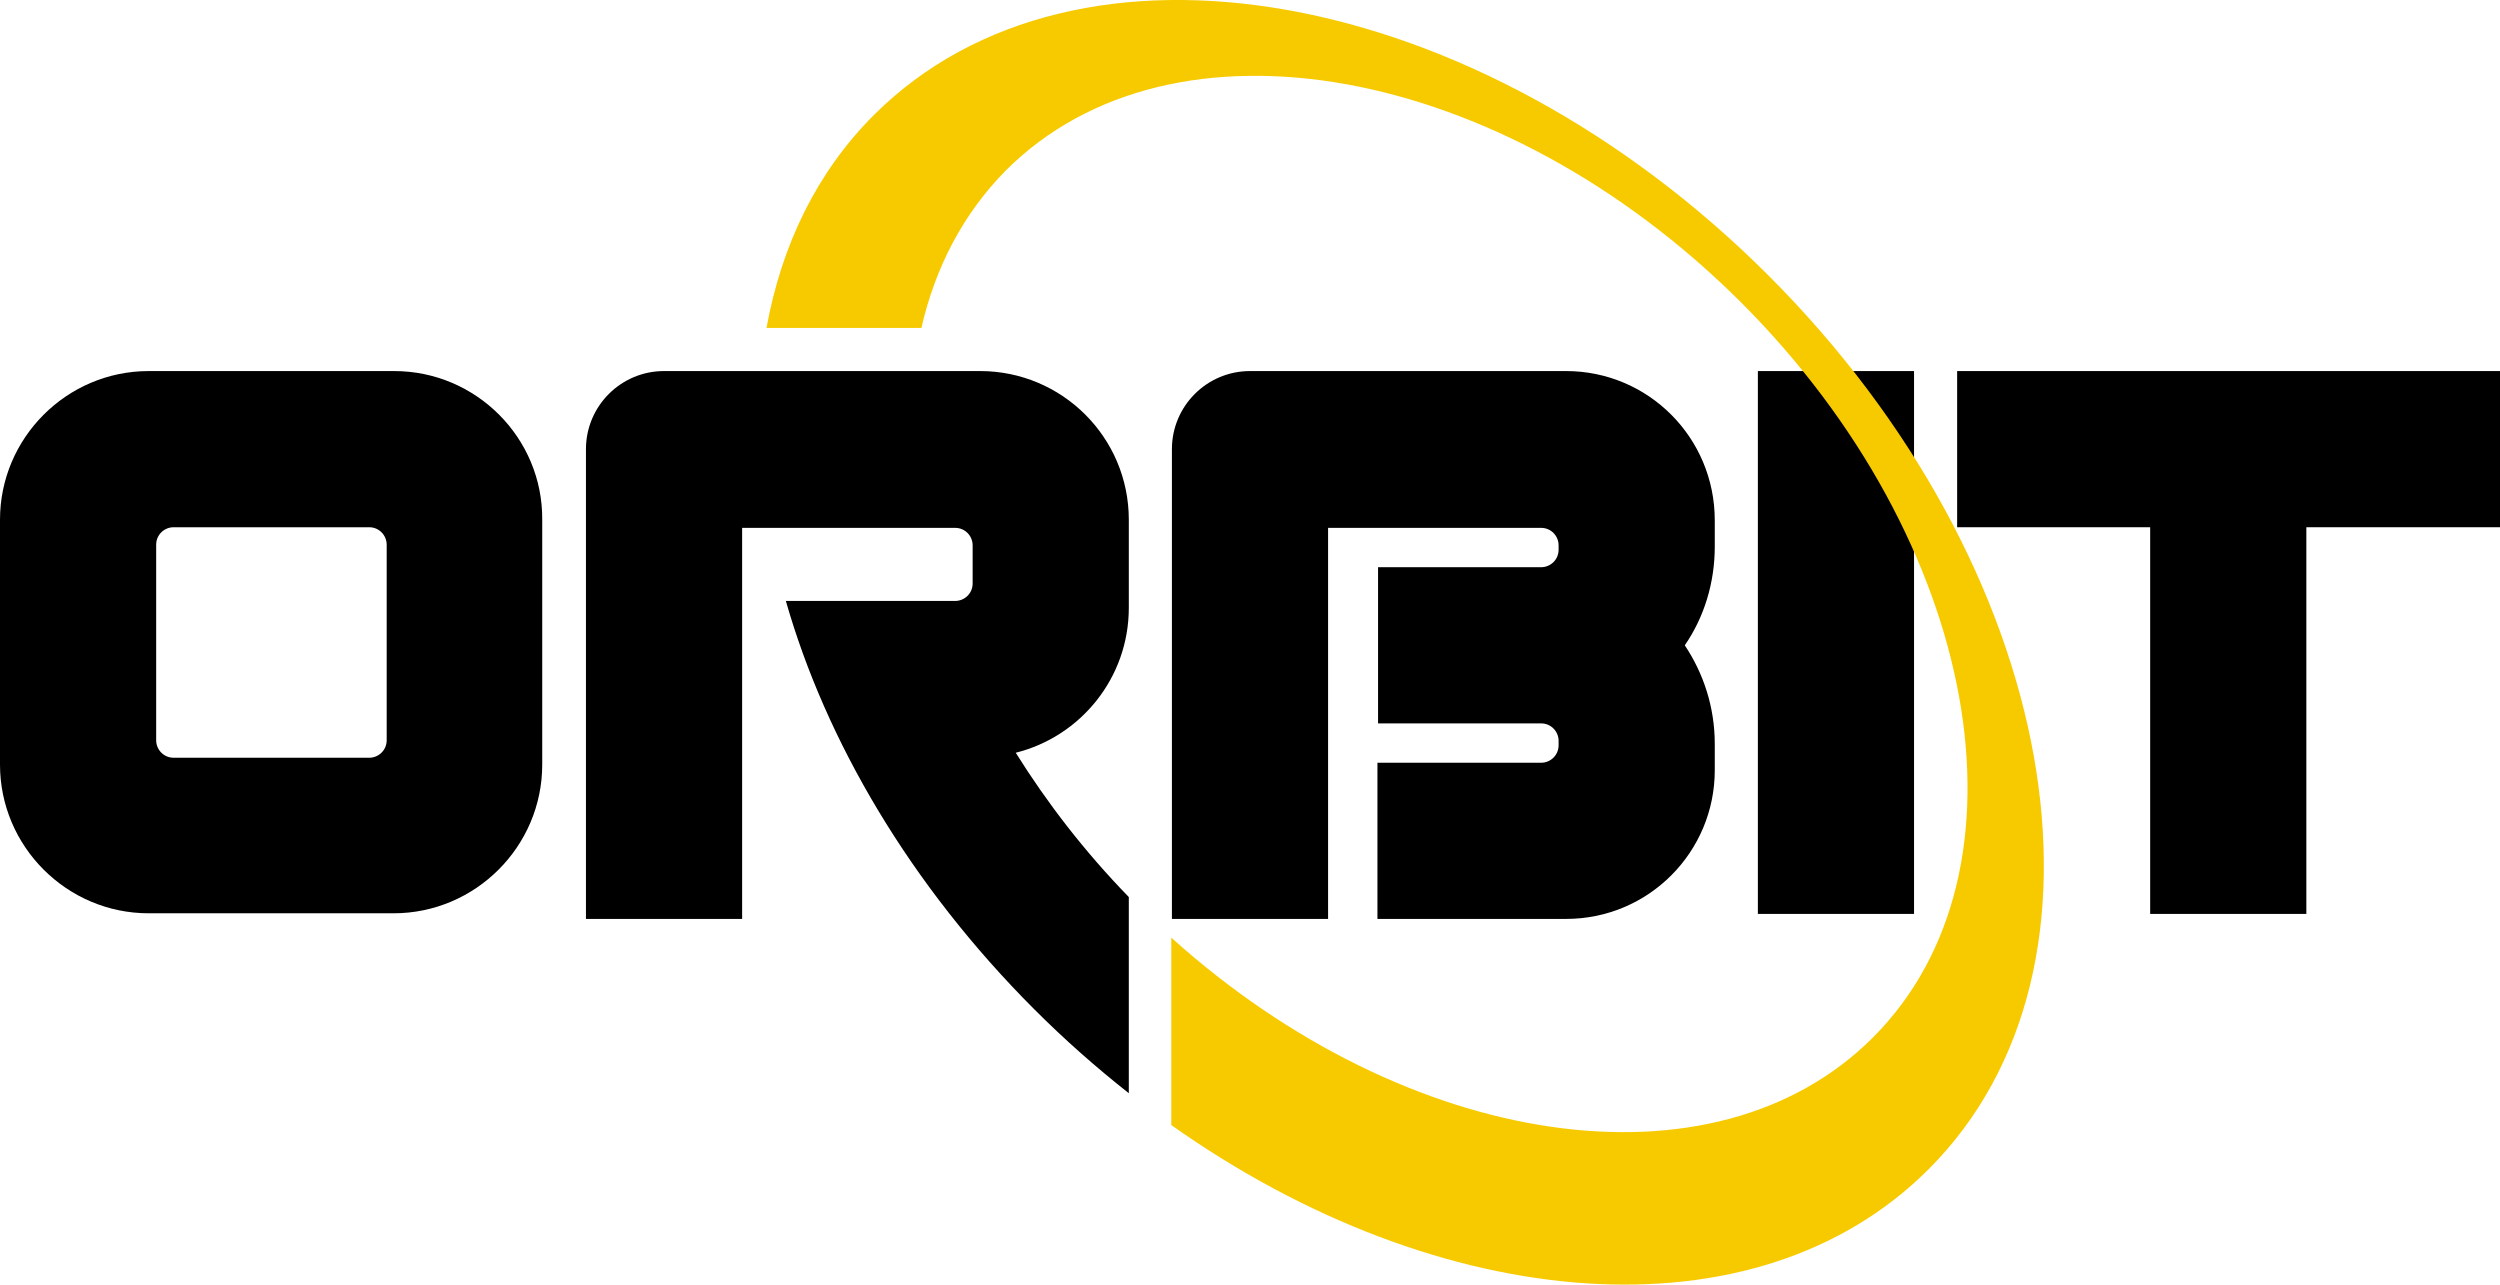
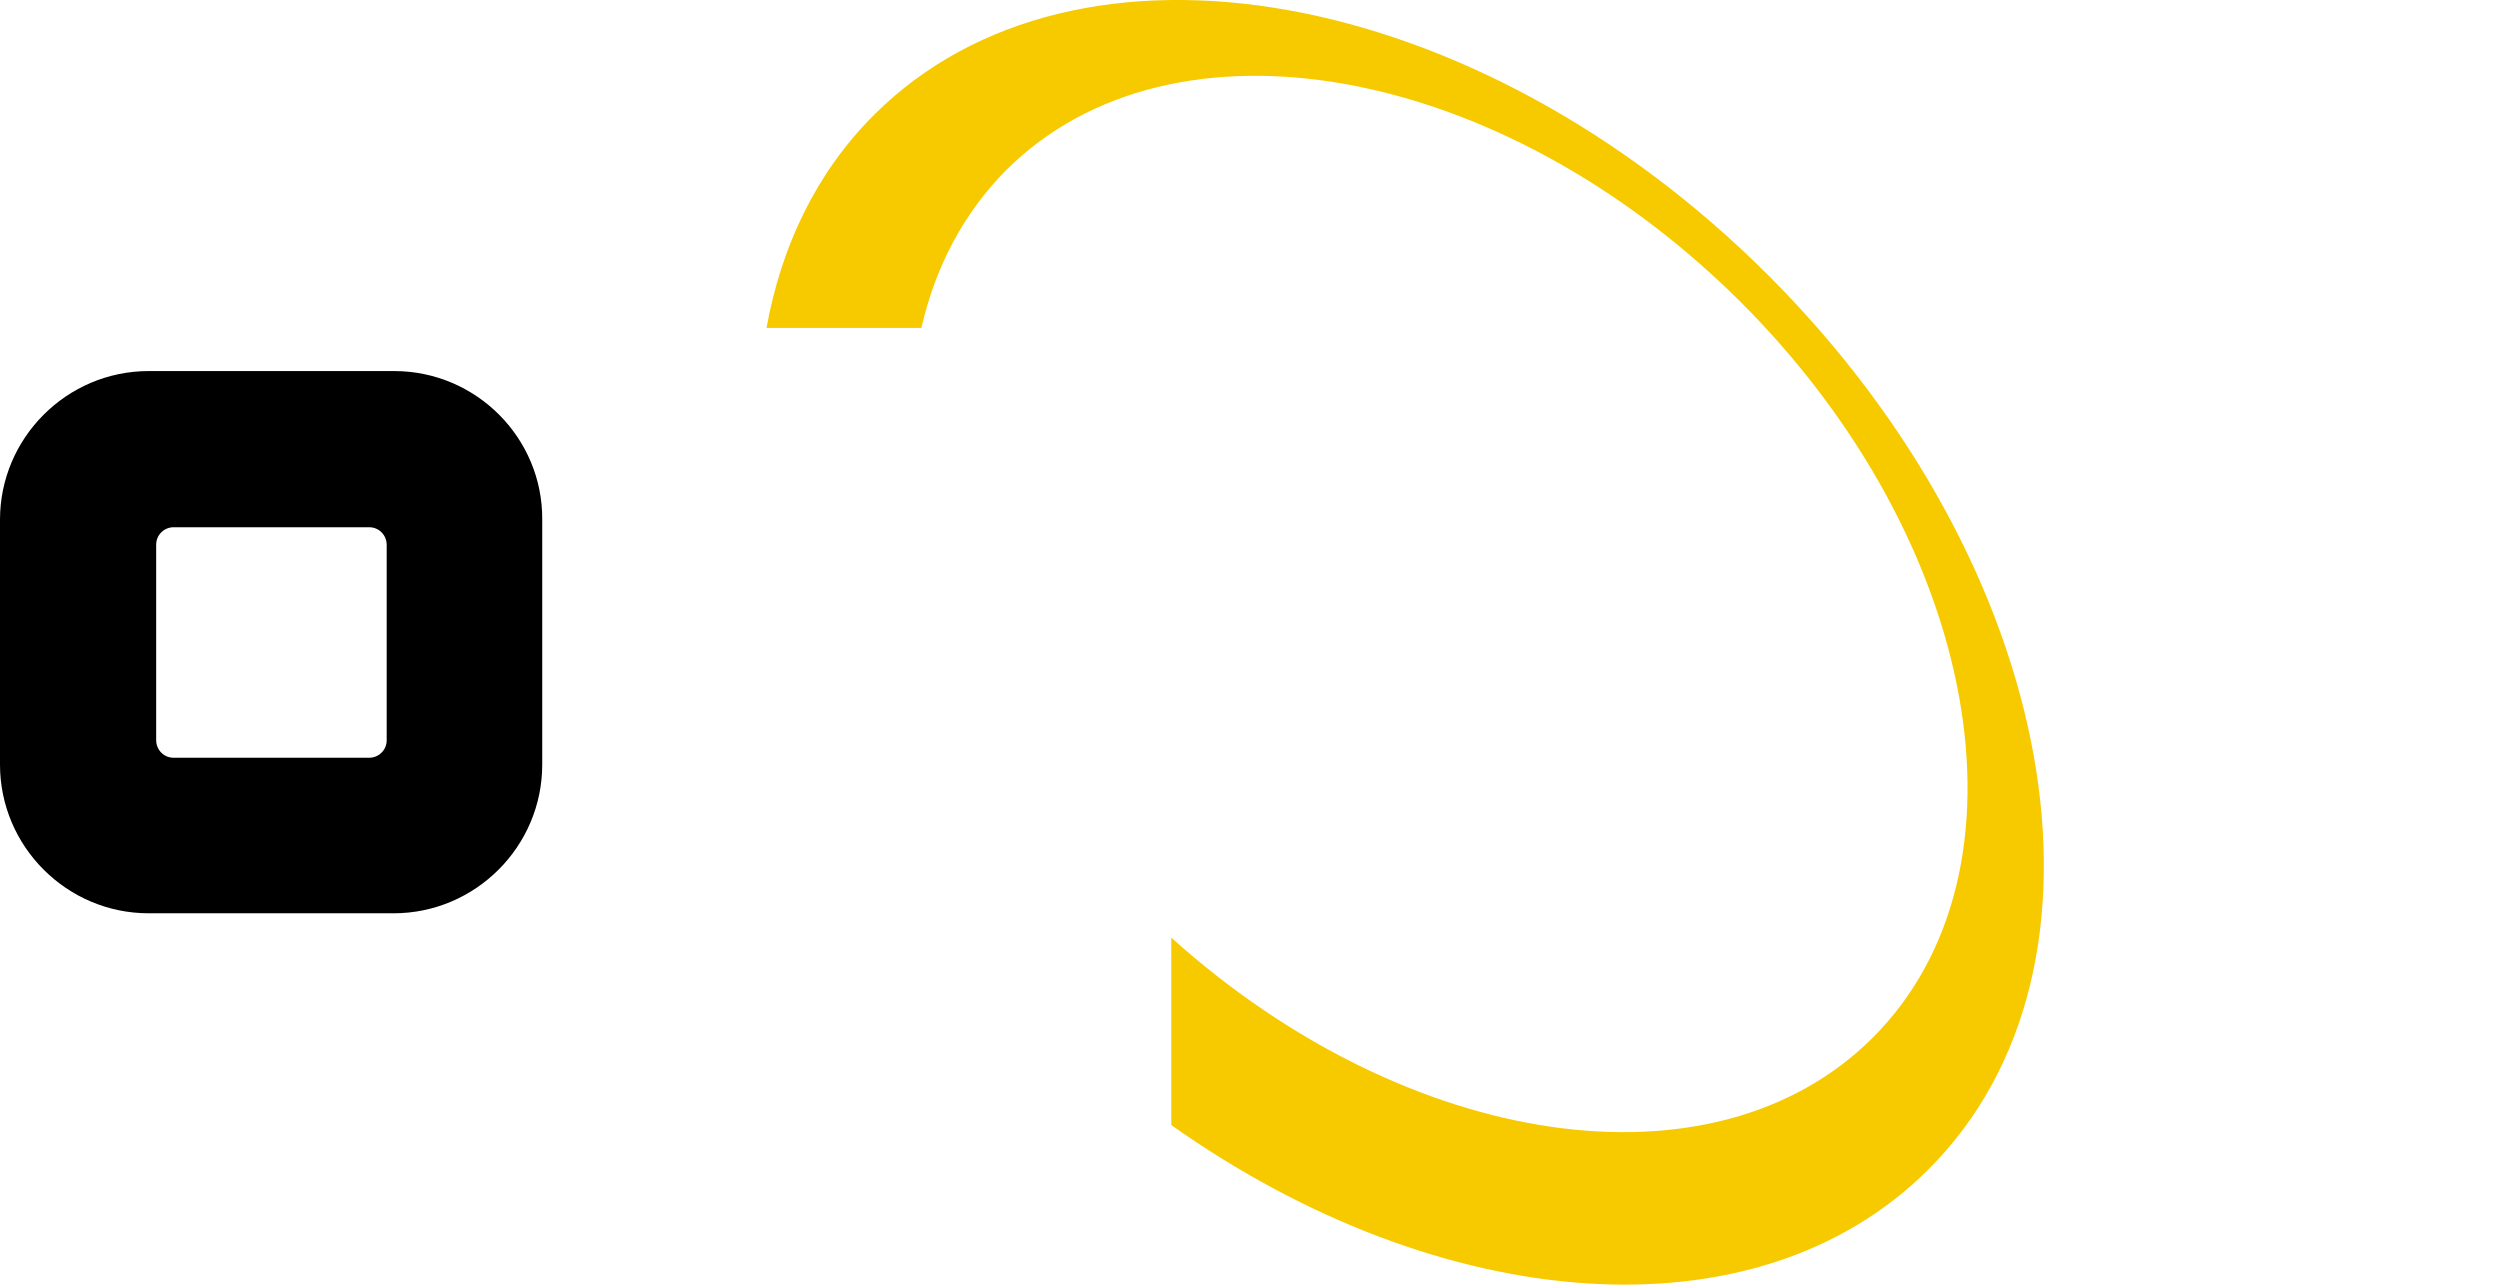
<svg xmlns="http://www.w3.org/2000/svg" version="1.1" id="圖層_1" x="0px" y="0px" viewBox="0 0 400.2 205.7" style="enable-background:new 0 0 400.2 205.7;" xml:space="preserve">
  <style type="text/css">
	.st0{fill:#F7CA00;}
</style>
  <path d="M63.1,59.4H23.8C10.7,59.4,0,70.1,0,83.2v39.2c0,13.1,10.7,23.8,23.8,23.8h39.2c13.1,0,23.8-10.7,23.8-23.8V83.2  C86.9,70.1,76.2,59.4,63.1,59.4z M61.9,118.5c0,1.6-1.3,2.8-2.8,2.8H27.8c-1.6,0-2.8-1.3-2.8-2.8V87.2c0-1.6,1.3-2.8,2.8-2.8h31.3  c1.6,0,2.8,1.3,2.8,2.8V118.5z" />
-   <rect x="281.4" y="59.4" width="25" height="86.9" />
-   <polygon points="400.2,59.4 369.2,59.4 344.2,59.4 313.3,59.4 313.3,84.4 344.2,84.4 344.2,146.3 369.2,146.3 369.2,84.4   400.2,84.4 " />
-   <path d="M250.7,59.4h-50.6c-6.9,0-12.5,5.6-12.5,12.5v75.2h25v-31.3v-25v-6.3h18.5h15.6c1.6,0,2.8,1.3,2.8,2.8v0.7  c0,1.6-1.3,2.8-2.8,2.8h-0.5h-25.6v25h25.6h0.5c1.6,0,2.8,1.3,2.8,2.8v0.7c0,1.6-1.3,2.8-2.8,2.8h-26.2v25h30.2  c13.2,0,23.8-10.7,23.8-23.8v-4.2c0-5.9-1.8-11.3-4.8-15.8c3.1-4.5,4.8-10,4.8-15.8v-4.2C274.5,70,263.8,59.4,250.7,59.4z" />
-   <path class="st0" d="M283.1,44.1C236.5-2.5,172.4-14,139.9,18.4c-9.2,9.2-14.8,20.9-17.2,34.1h24.8c2.2-9.7,6.7-18.3,13.5-25.2  c26.7-26.7,79.3-17.2,117.7,21.1c38.3,38.3,47.8,91,21.1,117.7c-25.4,25.4-74.5,18-112.3-16v30c43.1,30.5,93.6,34.7,121.2,7.1  C341.2,154.8,329.7,90.7,283.1,44.1z" />
-   <path d="M180.7,97.3V83.2c0-13.2-10.7-23.8-23.8-23.8h-50.6c-6.9,0-12.5,5.6-12.5,12.5v75.2h25v-31.3v-25v-6.3h18.5h15.6  c1.6,0,2.8,1.3,2.8,2.8v0v6.1c0,1.6-1.3,2.8-2.8,2.8H151h-25.2c6.4,22.4,19.9,45.5,39.8,65.4c4.9,4.9,9.9,9.3,15.1,13.4v-31.4  c-7.1-7.3-13.1-15.1-18.1-23.1C173,117.9,180.7,108.5,180.7,97.3z" />
+   <path class="st0" d="M283.1,44.1C236.5-2.5,172.4-14,139.9,18.4c-9.2,9.2-14.8,20.9-17.2,34.1h24.8c2.2-9.7,6.7-18.3,13.5-25.2  c26.7-26.7,79.3-17.2,117.7,21.1c38.3,38.3,47.8,91,21.1,117.7c-25.4,25.4-74.5,18-112.3-16v30c43.1,30.5,93.6,34.7,121.2,7.1  C341.2,154.8,329.7,90.7,283.1,44.1" />
</svg>